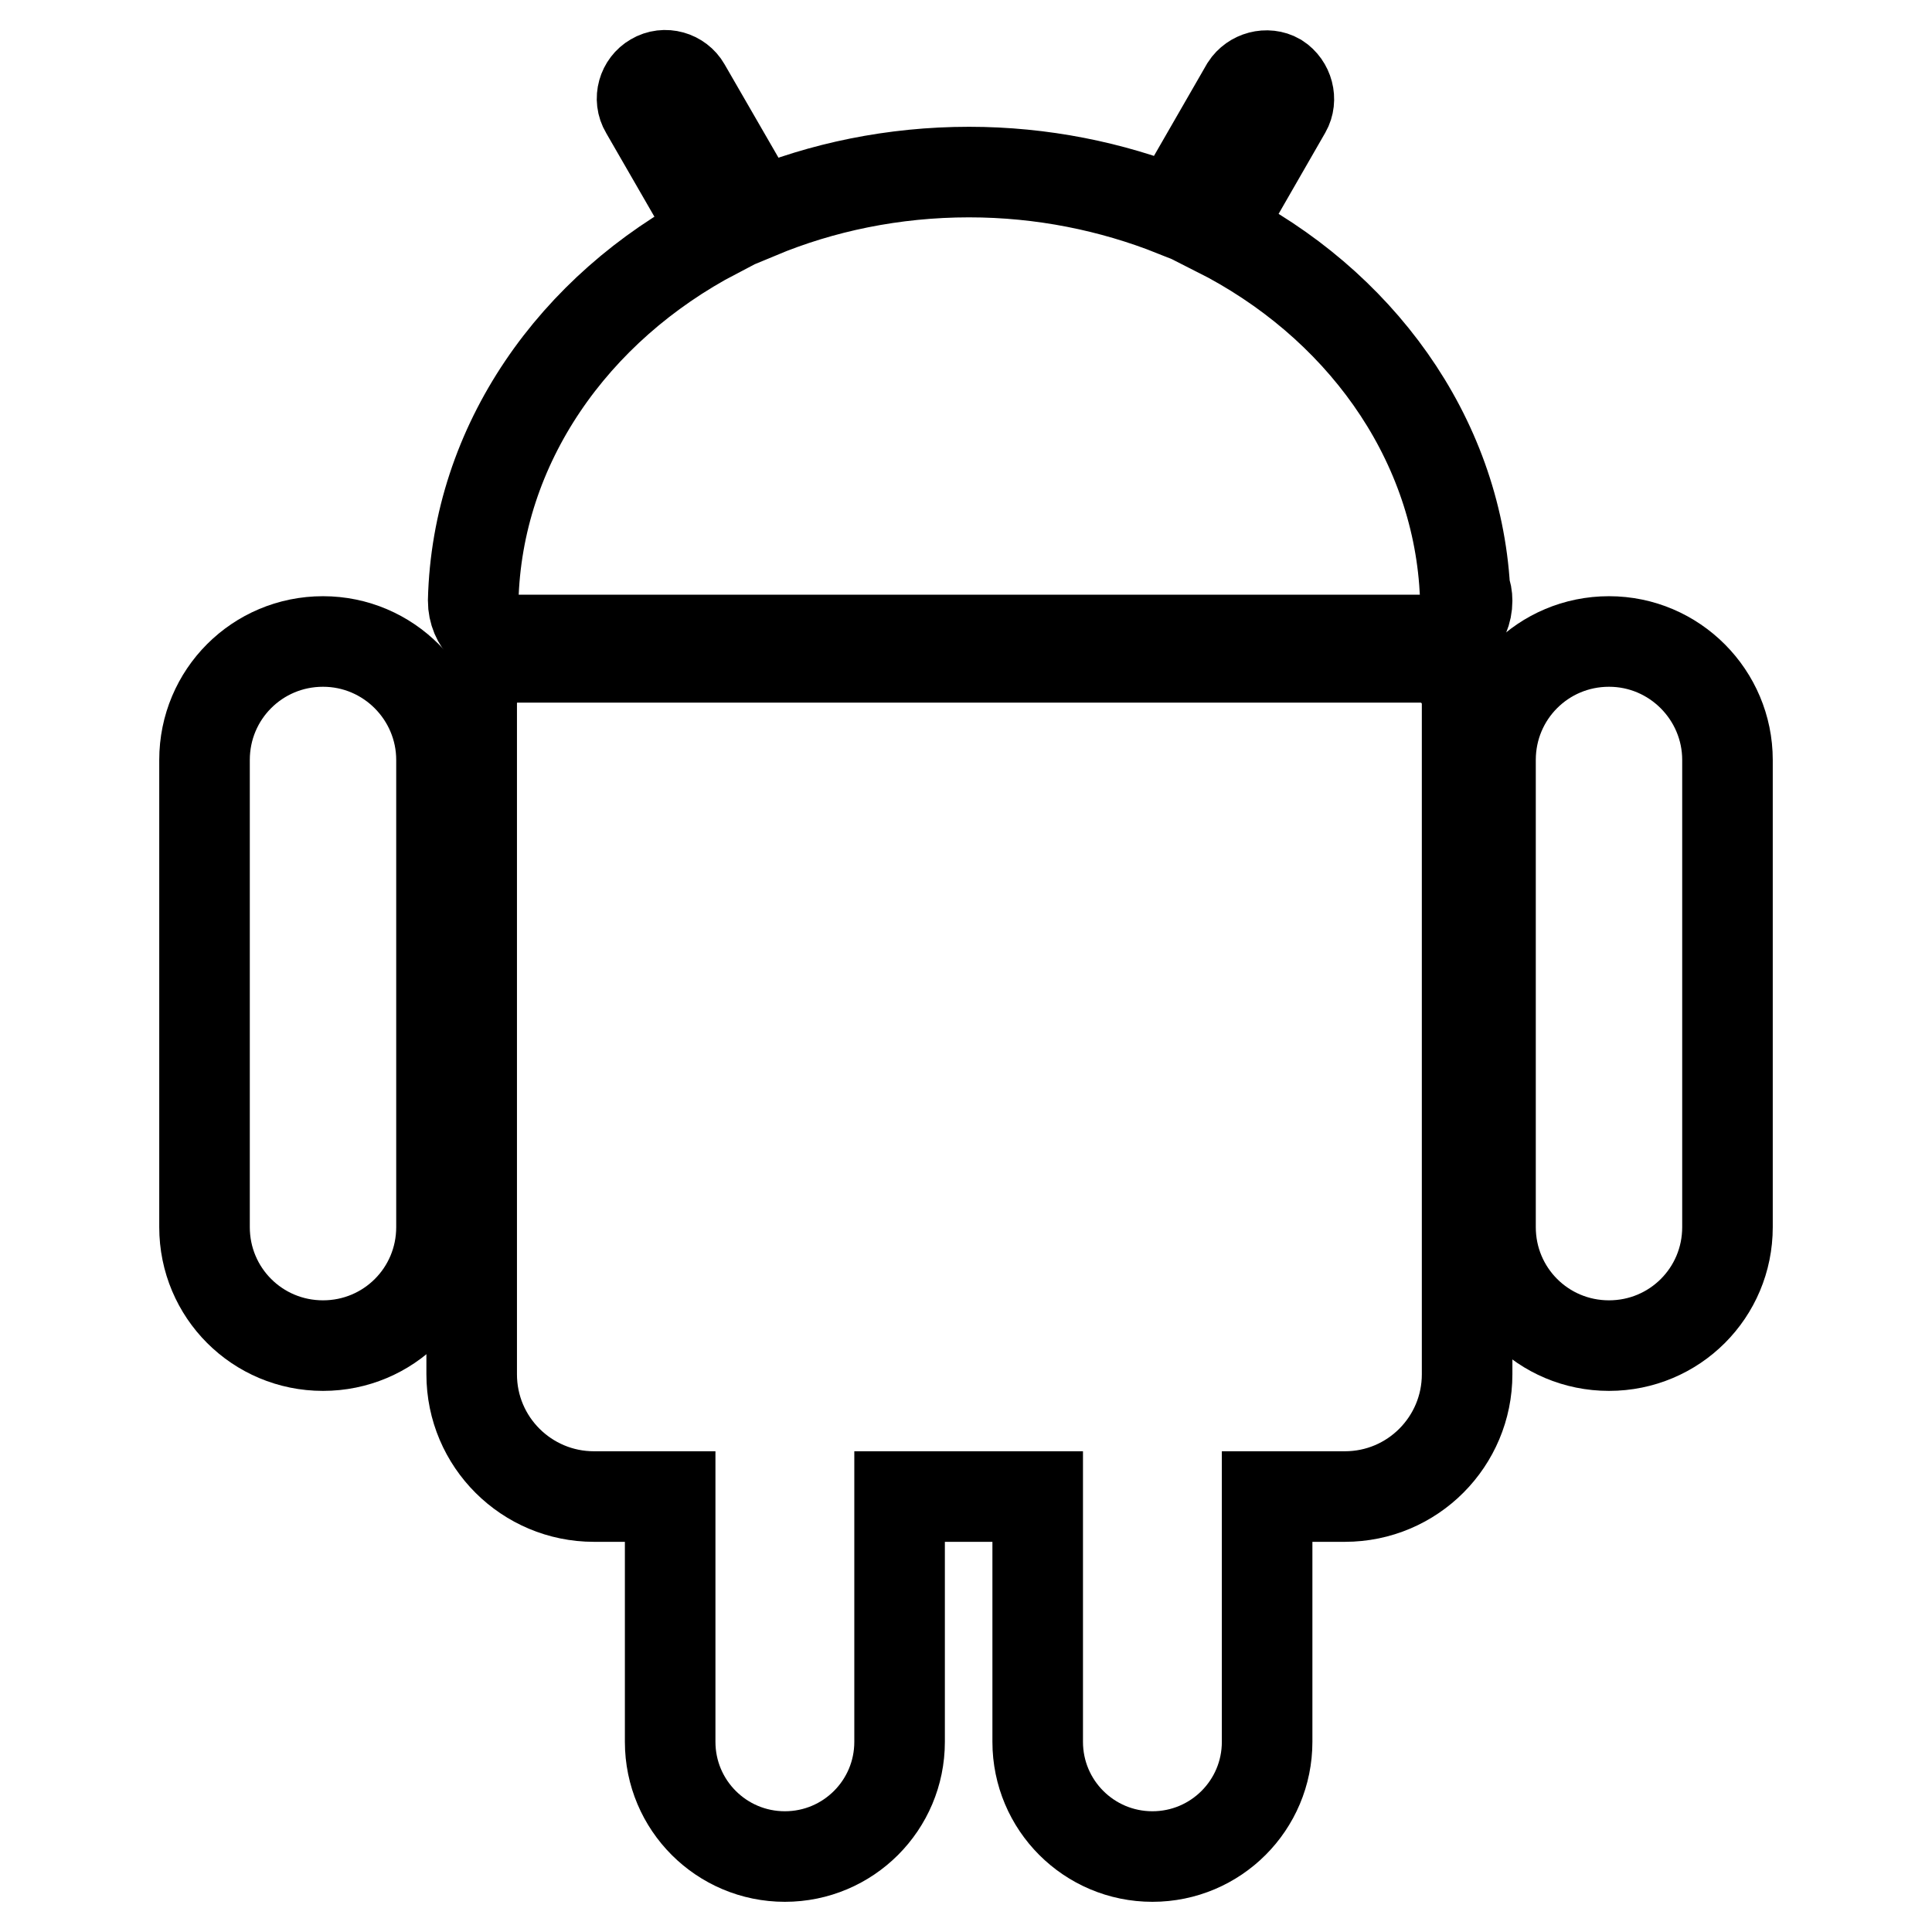
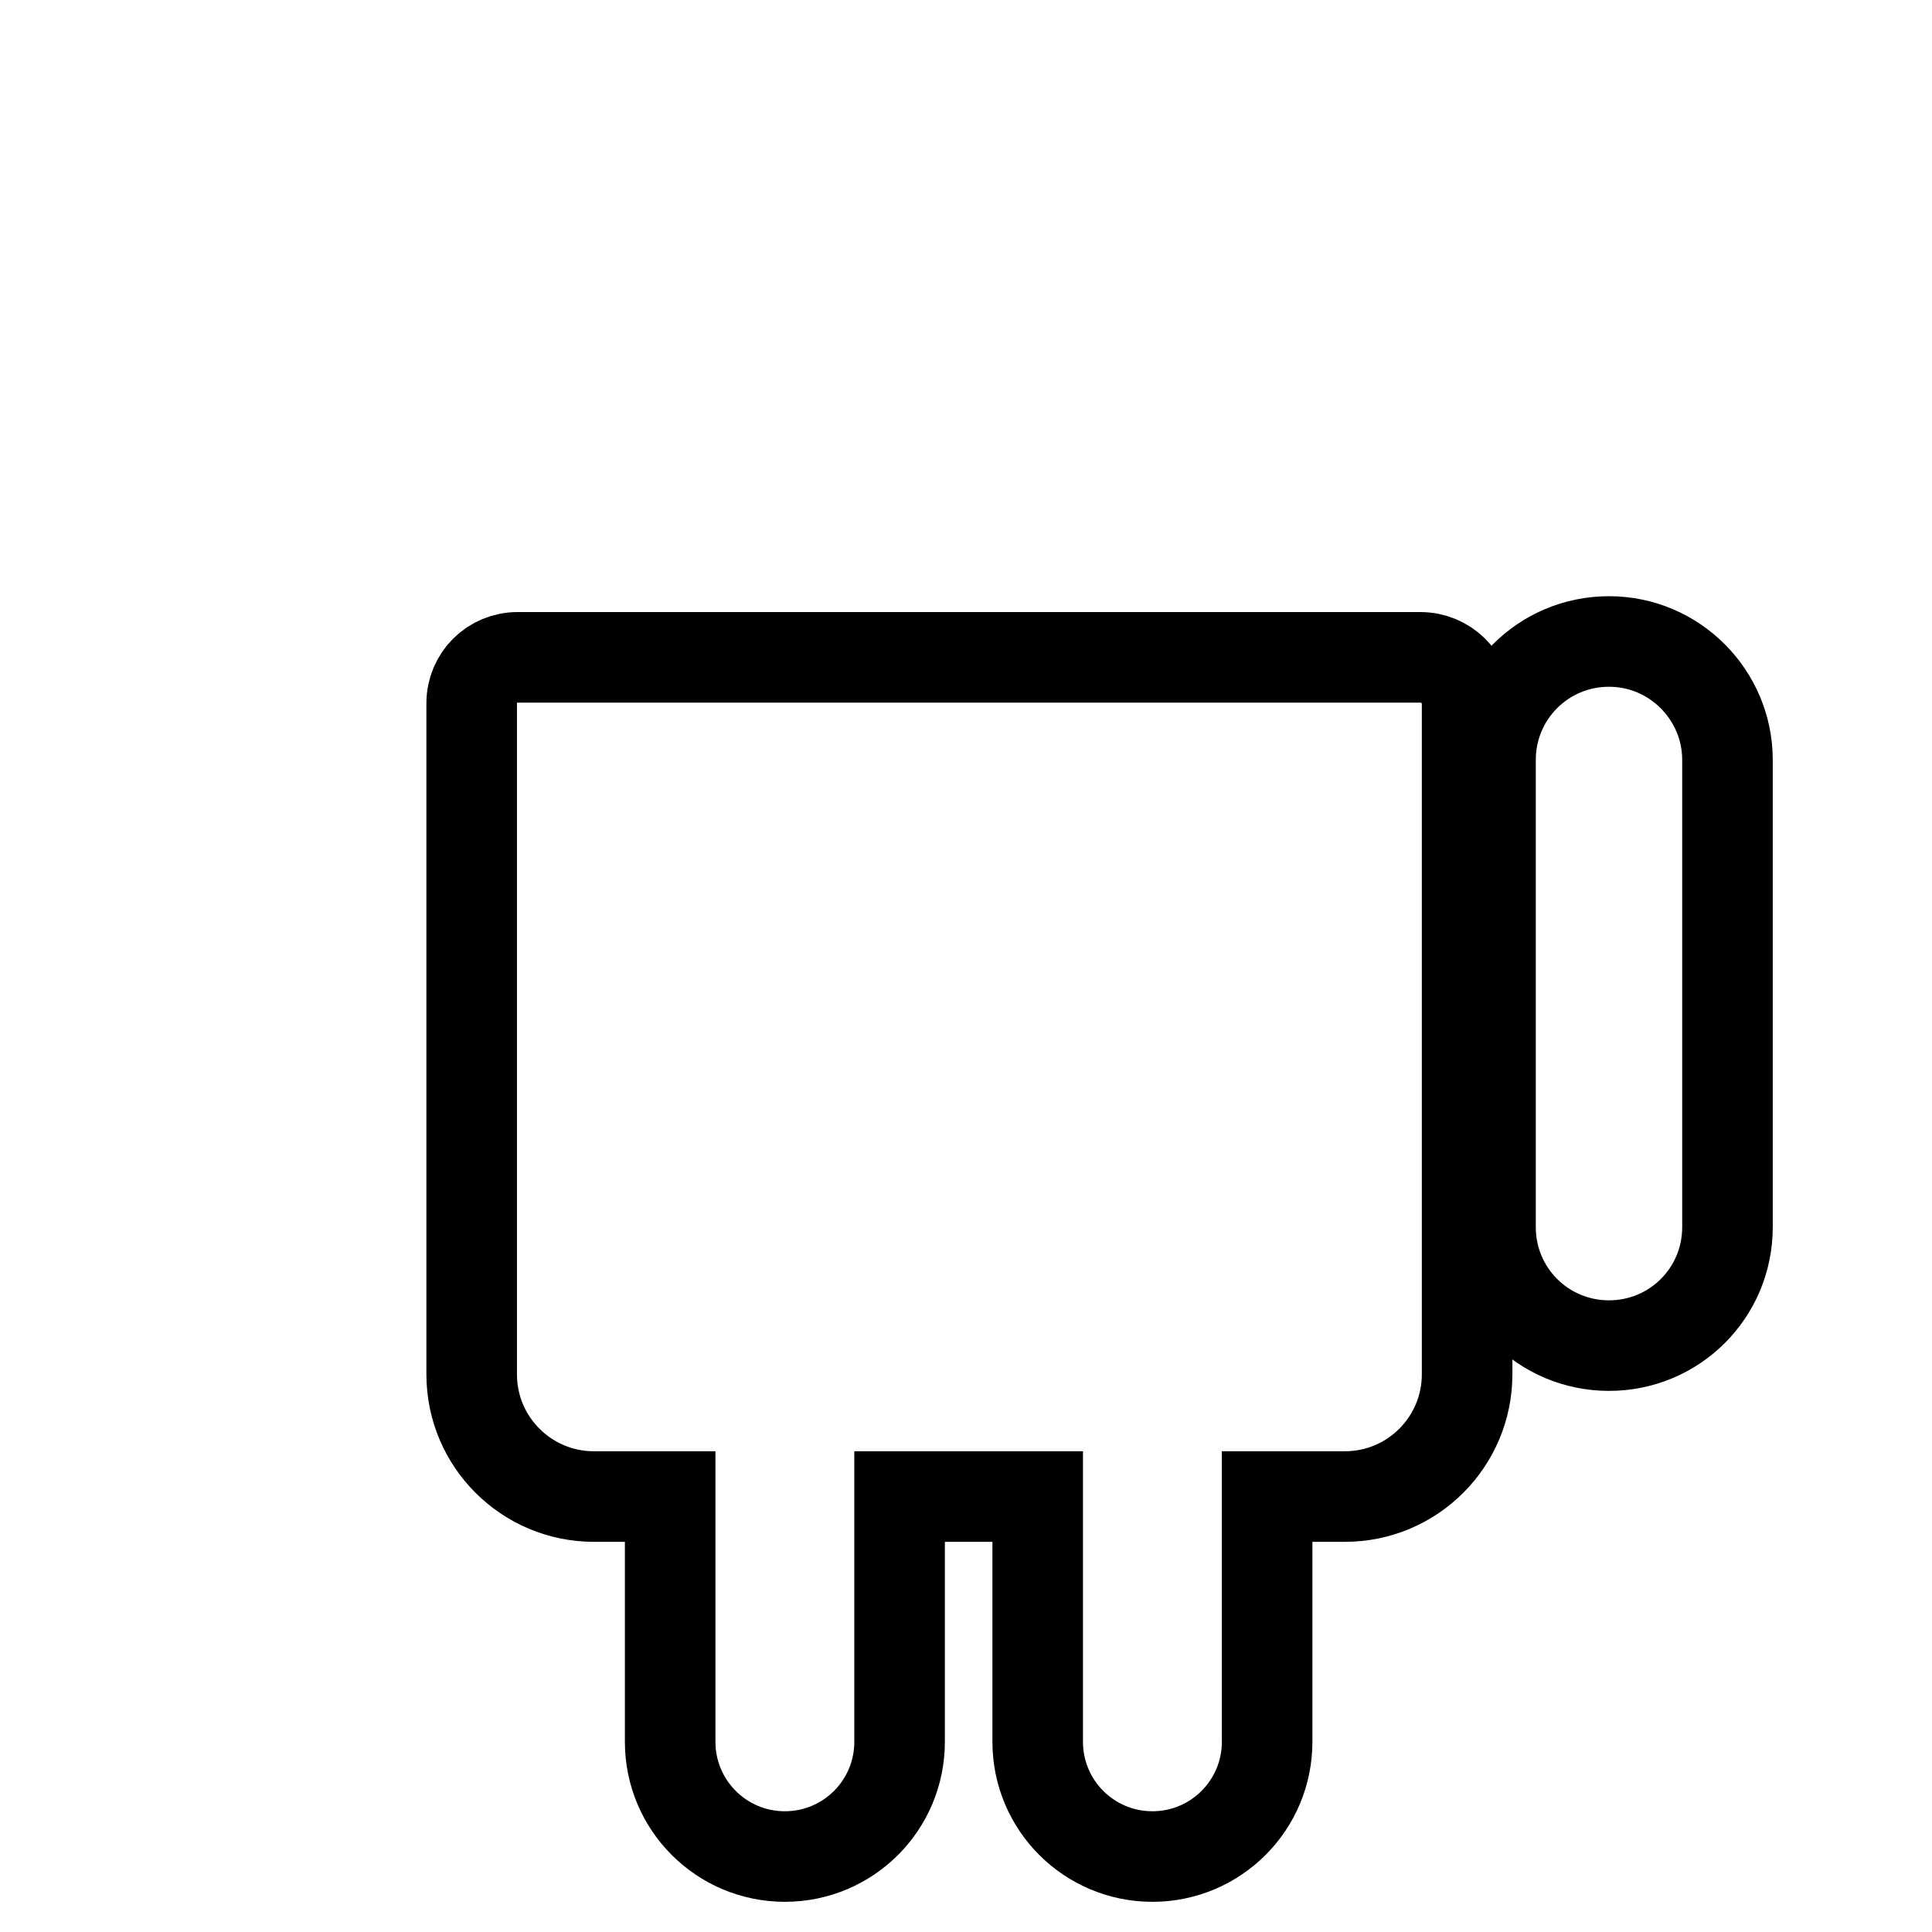
<svg xmlns="http://www.w3.org/2000/svg" version="1.1" x="0px" y="0px" viewBox="0 0 256 256" enable-background="new 0 0 256 256" xml:space="preserve">
  <g>
    <g>
      <path stroke-width="12" fill-opacity="0" stroke="#000000" d="M213.2,85c-8.7,0-15.7,7-15.7,15.7v61.9c0,8.7,7,15.7,15.7,15.7c8.7,0,15.7-7,15.7-15.7v-61.9C228.9,92.1,221.9,85,213.2,85z" />
-       <path stroke-width="12" fill-opacity="0" stroke="#000000" d="M42.8,85c-8.7,0-15.7,7-15.7,15.7v61.9c0,8.7,7,15.7,15.7,15.7c8.7,0,15.7-7,15.7-15.7v-61.9C58.5,92.1,51.5,85,42.8,85z" />
-       <path stroke-width="12" fill-opacity="0" stroke="#000000" d="M188.2,87.1H174h-24.3h-42.6H82.8H68.6c-3.4,0-6.1,2.7-6.1,6.1v14.2v24.3v32.1V178v4.1c0,9,7.3,16.2,16.2,16.2h4.1h6v32.5c0,8.4,6.8,15.2,15.2,15.2c8.4,0,15.2-6.8,15.2-15.2v-32.5h18.3v32.5c0,8.4,6.8,15.2,15.2,15.2c8.4,0,15.2-6.8,15.2-15.2v-32.5h6.2h4.1c9,0,16.2-7.3,16.2-16.2V178v-14.2v-32.1v-24.3V93.1C194.3,89.8,191.6,87.1,188.2,87.1z" />
-       <path stroke-width="12" fill-opacity="0" stroke="#000000" d="M161.2,30.6l9.2-16c0.8-1.4,0.3-3.3-1.1-4.2c-1.4-0.8-3.3-0.3-4.2,1.1L155.6,28c-8.3-3.3-17.5-5.2-27.2-5.2c-10,0-19.5,2-27.9,5.5l-9.7-16.8c-0.8-1.4-2.7-2-4.2-1.1c-1.4,0.8-2,2.7-1.1,4.2l9.4,16.3c-18.9,9.9-31.7,28-32.2,48.7c0,2.9,2.3,5.2,5.2,5.2h121.3c2.9,0,5.2-2.3,5.2-5.2c0-0.6-0.1-1.1-0.3-1.6C192.9,57.7,180,40.1,161.2,30.6z" />
+       <path stroke-width="12" fill-opacity="0" stroke="#000000" d="M188.2,87.1H174h-24.3h-42.6H82.8H68.6c-3.4,0-6.1,2.7-6.1,6.1v14.2v24.3v32.1V178v4.1c0,9,7.3,16.2,16.2,16.2h4.1h6v32.5c0,8.4,6.8,15.2,15.2,15.2c8.4,0,15.2-6.8,15.2-15.2v-32.5h18.3v32.5c0,8.4,6.8,15.2,15.2,15.2c8.4,0,15.2-6.8,15.2-15.2v-32.5h6.2h4.1c9,0,16.2-7.3,16.2-16.2v-14.2v-32.1v-24.3V93.1C194.3,89.8,191.6,87.1,188.2,87.1z" />
    </g>
  </g>
</svg>